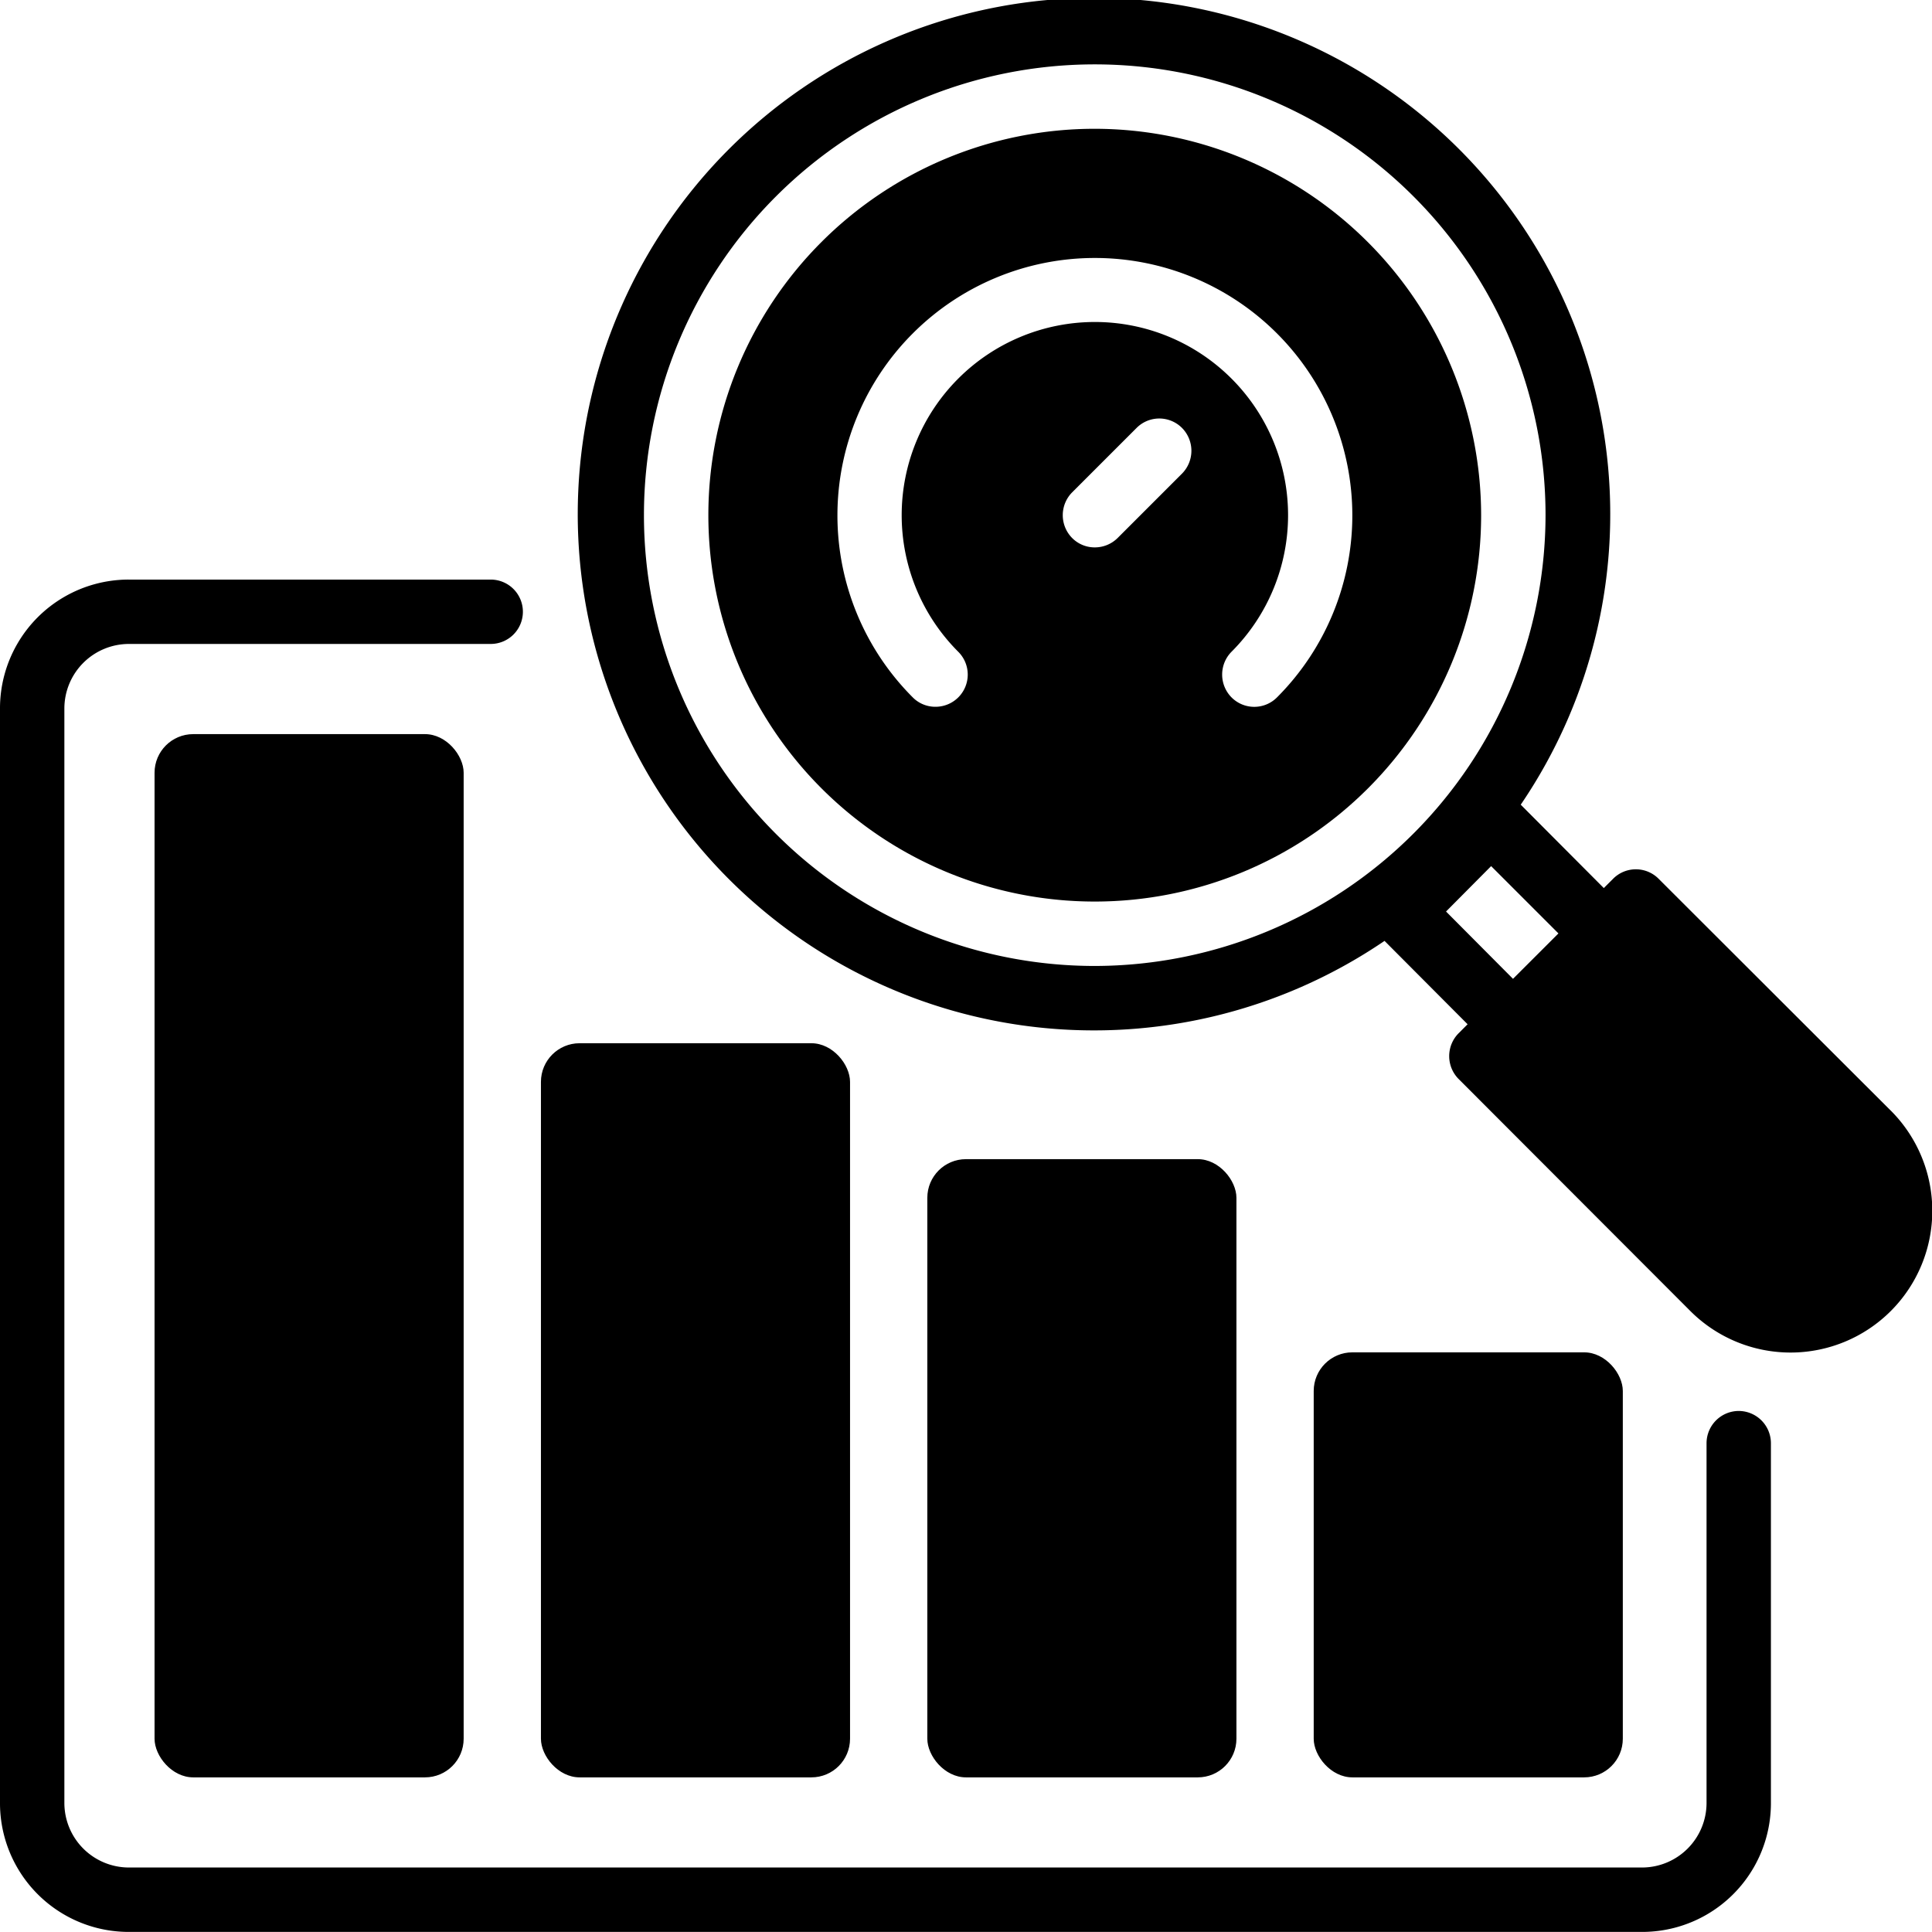
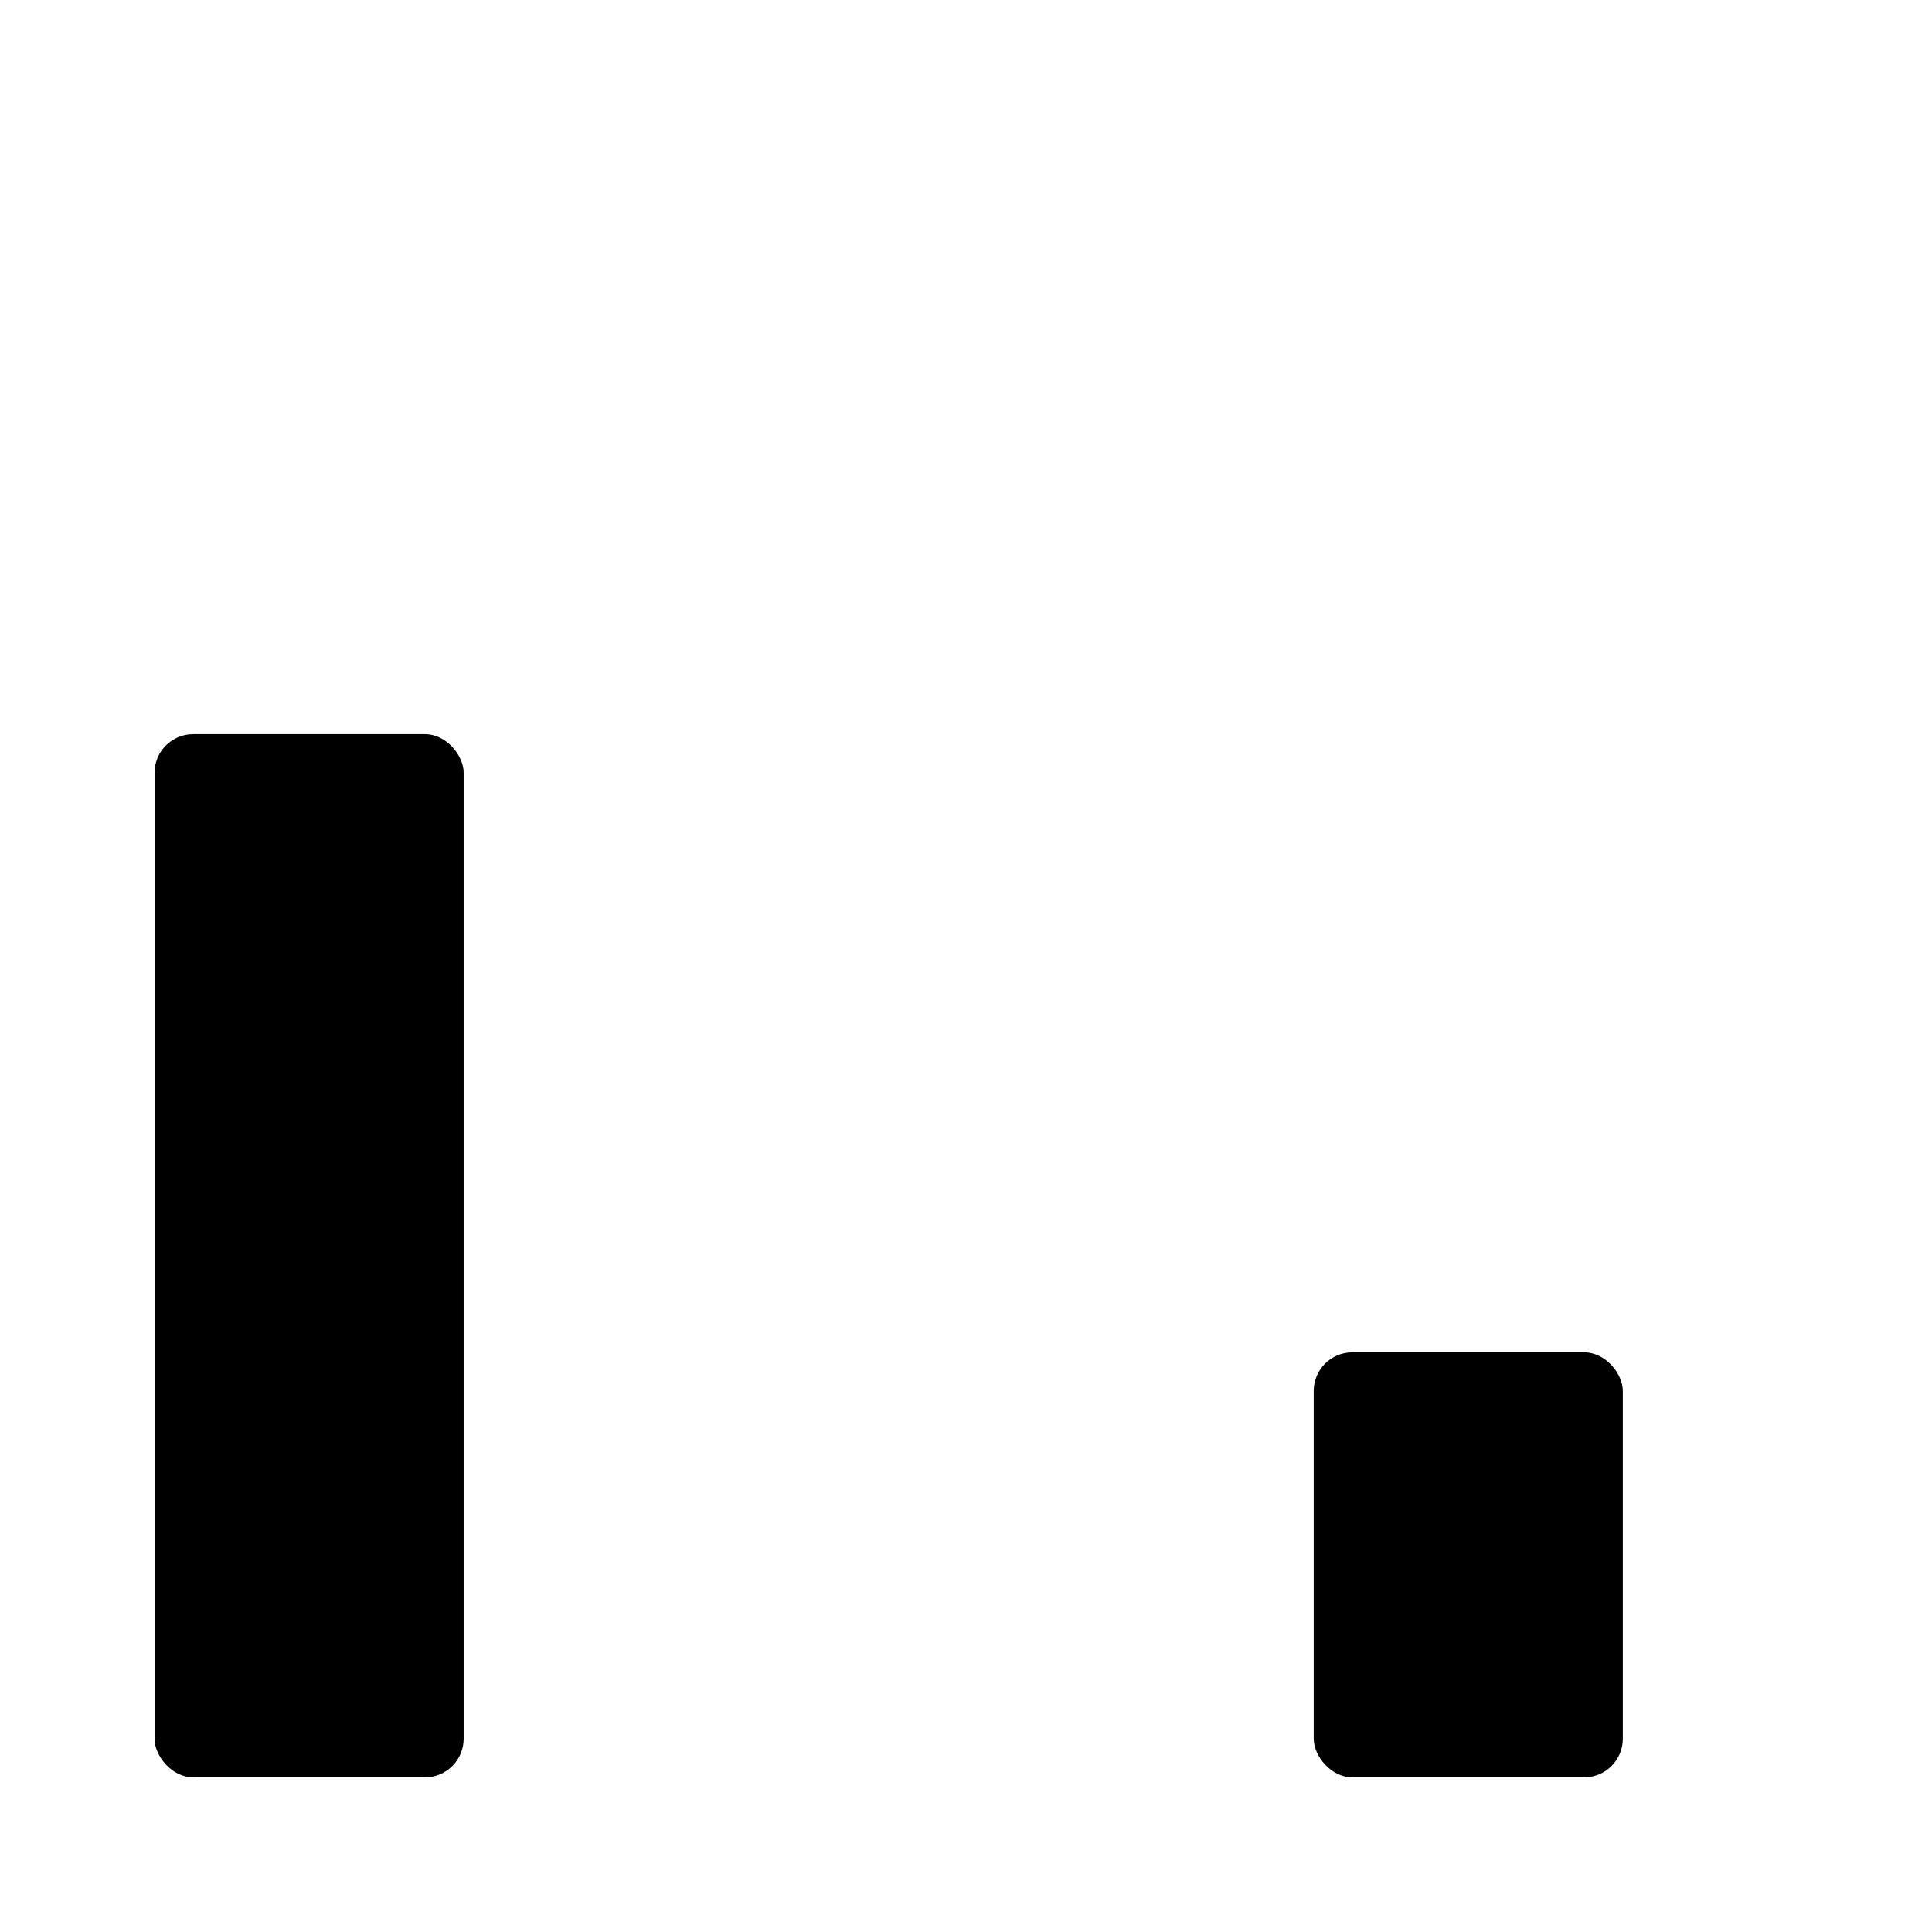
<svg xmlns="http://www.w3.org/2000/svg" width="50.002" height="50" viewBox="0 0 50.002 50">
  <g id="remediation_and_reassessment" transform="translate(-2 -2)">
-     <path id="Path_55" data-name="Path 55" d="M34,6A10,10,0,1,0,44,16,10.013,10.013,0,0,0,34,6Zm2.258,8.925-1.667,1.667a.839.839,0,0,1-.592.242.82.82,0,0,1-.583-.242.84.84,0,0,1,0-1.183l1.667-1.667a.83.83,0,0,1,1.175,0A.84.84,0,0,1,36.258,14.925Zm2.458,5.792a.83.83,0,0,1-1.175,0,.84.84,0,0,1,0-1.183,5,5,0,1,0-7.075,0,.833.833,0,0,1-.592,1.425.82.82,0,0,1-.583-.242,6.663,6.663,0,1,1,9.425,0Z" transform="translate(-3.667 -0.667)" />
-     <path id="Path_56" data-name="Path 56" d="M53.933,30.742l-6.008-6a.83.83,0,0,0-1.175,0l-.242.242-2.15-2.158a13.361,13.361,0,1,0-3.525,3.525l2.15,2.158-.233.233a.84.84,0,0,0,0,1.183l6,6.008a3.668,3.668,0,0,0,5.183-5.192ZM33.333,27A11.667,11.667,0,1,1,45,15.333,11.685,11.685,0,0,1,33.333,27Zm10.825.333-1.733-1.742,1.167-1.175,1.742,1.742Z" transform="translate(-3)" />
    <rect id="Rectangle_7" data-name="Rectangle 7" width="8" height="27" rx="1" transform="translate(6 21)" />
-     <path id="Path_57" data-name="Path 57" d="M47,41.517a.836.836,0,0,0-.833.833v9.317A1.672,1.672,0,0,1,44.5,53.333H5.333a1.672,1.672,0,0,1-1.667-1.667V23.333a1.672,1.672,0,0,1,1.667-1.667H14.7A.833.833,0,1,0,14.7,20H5.333A3.332,3.332,0,0,0,2,23.333V51.667A3.332,3.332,0,0,0,5.333,55H44.5a3.332,3.332,0,0,0,3.333-3.333V42.35A.836.836,0,0,0,47,41.517Z" transform="translate(0 -3)" />
-     <rect id="Rectangle_8" data-name="Rectangle 8" width="8" height="19" rx="1" transform="translate(16 29)" />
-     <rect id="Rectangle_9" data-name="Rectangle 9" width="8" height="16" rx="1" transform="translate(26 32)" />
    <rect id="Rectangle_10" data-name="Rectangle 10" width="8" height="11" rx="1" transform="translate(36 37)" />
  </g>
</svg>